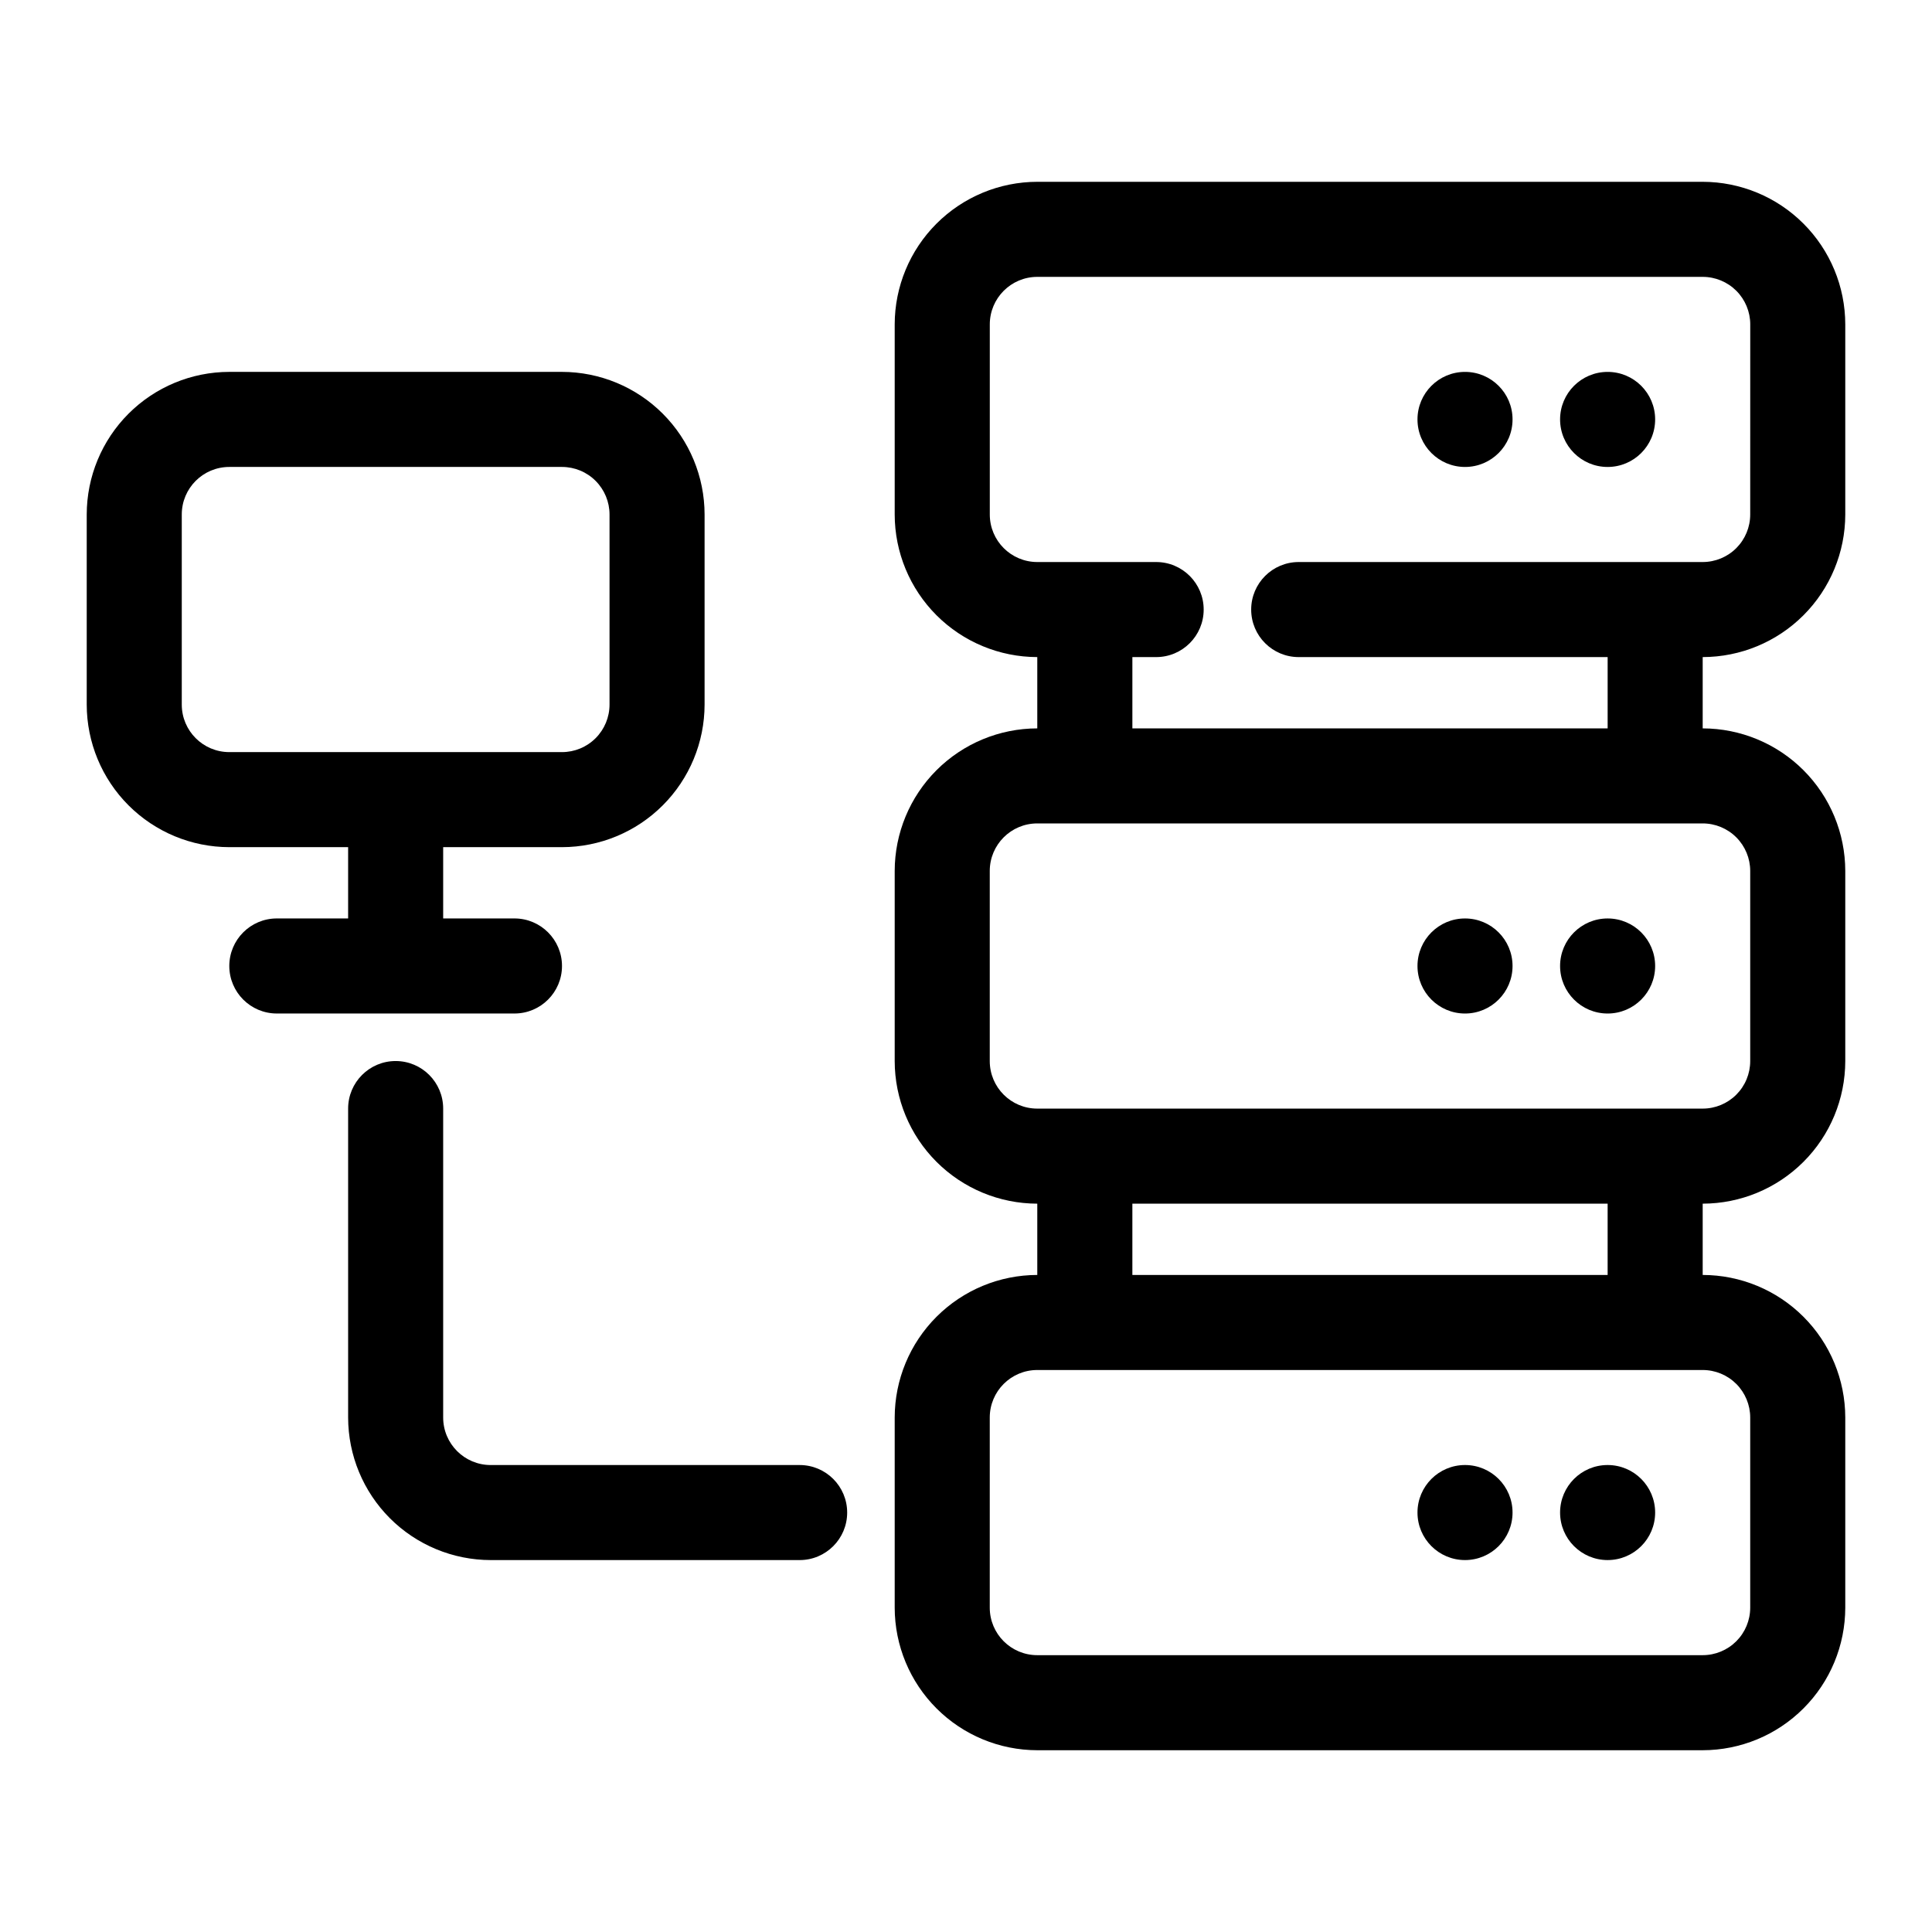
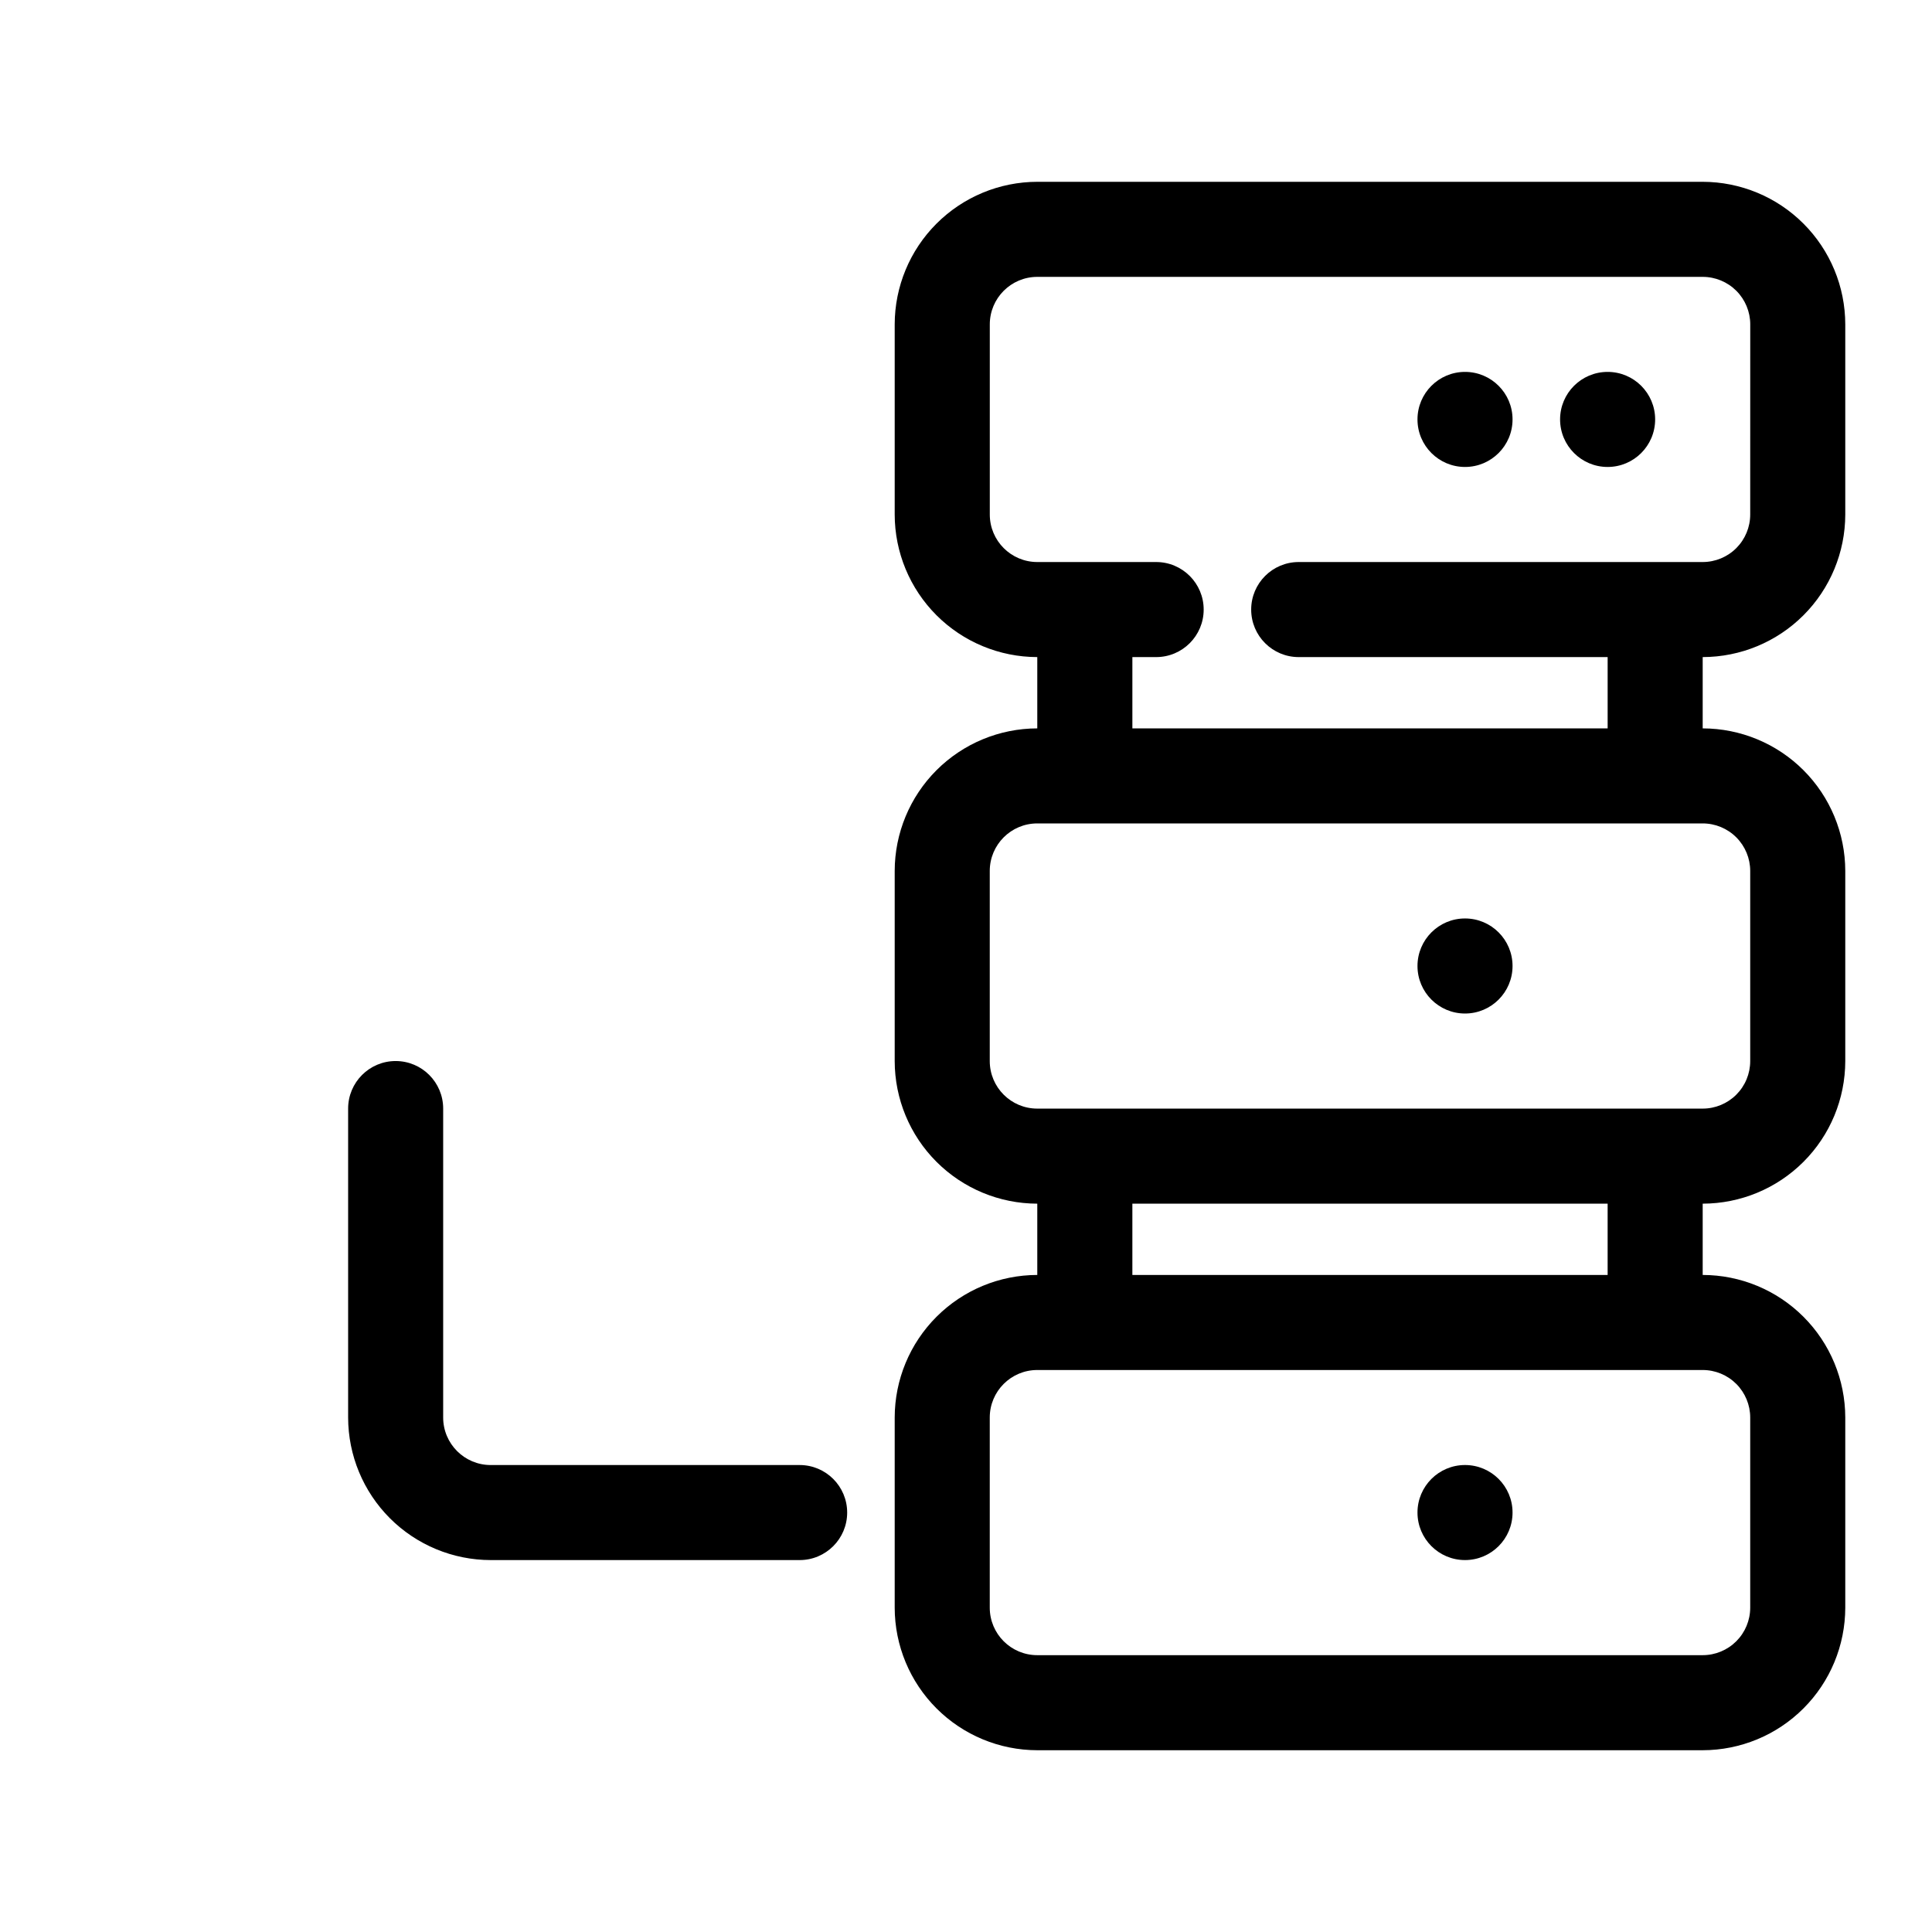
<svg xmlns="http://www.w3.org/2000/svg" fill="#000000" width="800px" height="800px" version="1.1" viewBox="144 144 512 512">
  <g>
    <path d="m595.23 192.18h-176.34c-10.016 0.012-19.621 3.996-26.703 11.082-7.086 7.082-11.07 16.688-11.082 26.703v50.383c0.012 10.02 3.996 19.621 11.082 26.707 7.082 7.082 16.688 11.066 26.703 11.078v18.895c-10.016 0.012-19.621 3.996-26.703 11.078-7.086 7.086-11.07 16.688-11.082 26.707v50.383-0.004c0.012 10.02 3.996 19.625 11.082 26.707 7.082 7.082 16.688 11.07 26.703 11.082v18.895-0.004c-10.016 0.012-19.621 3.996-26.703 11.082-7.086 7.082-11.07 16.688-11.082 26.703v50.383c0.012 10.016 3.996 19.621 11.082 26.703 7.082 7.086 16.688 11.07 26.703 11.082h176.34c10.016-0.012 19.621-3.996 26.703-11.082 7.086-7.082 11.07-16.688 11.082-26.703v-50.383c-0.012-10.016-3.996-19.621-11.082-26.703-7.082-7.086-16.688-11.07-26.703-11.082v-18.891c10.016-0.012 19.621-4 26.703-11.082 7.086-7.082 11.07-16.688 11.082-26.707v-50.379c-0.012-10.02-3.996-19.621-11.082-26.707-7.082-7.082-16.688-11.066-26.703-11.078v-18.895c10.016-0.012 19.621-3.996 26.703-11.078 7.086-7.086 11.07-16.688 11.082-26.707v-50.383c-0.012-10.016-3.996-19.621-11.082-26.703-7.082-7.086-16.688-11.07-26.703-11.082zm12.594 327.48v50.383c0 3.34-1.328 6.543-3.688 8.906-2.363 2.359-5.566 3.688-8.906 3.688h-176.34c-6.957 0-12.594-5.637-12.594-12.594v-50.383c0-6.957 5.637-12.594 12.594-12.594h176.34c3.34 0 6.543 1.328 8.906 3.688 2.359 2.363 3.688 5.566 3.688 8.906zm-37.785-37.785h-125.95v-18.891h125.95zm37.785-107.06v50.383-0.004c0 3.344-1.328 6.547-3.688 8.906-2.363 2.363-5.566 3.691-8.906 3.691h-176.34c-6.957 0-12.594-5.641-12.594-12.598v-50.379c0-6.957 5.637-12.598 12.594-12.598h176.34c3.34 0 6.543 1.328 8.906 3.691 2.359 2.363 3.688 5.566 3.688 8.906zm0-94.465c0 3.34-1.328 6.543-3.688 8.906-2.363 2.363-5.566 3.688-8.906 3.688h-107.06c-6.953 0-12.594 5.641-12.594 12.598 0 6.957 5.641 12.594 12.594 12.594h81.871v18.895h-125.95v-18.895h6.297c6.957 0 12.598-5.637 12.598-12.594 0-6.957-5.641-12.598-12.598-12.598h-31.488c-6.957 0-12.594-5.637-12.594-12.594v-50.383c0-6.953 5.637-12.594 12.594-12.594h176.34c3.34 0 6.543 1.328 8.906 3.688 2.359 2.363 3.688 5.566 3.688 8.906z" />
    <path d="m582.63 255.15c0 6.957-5.637 12.598-12.594 12.598-6.957 0-12.598-5.641-12.598-12.598 0-6.957 5.641-12.594 12.598-12.594 6.957 0 12.594 5.637 12.594 12.594" />
    <path d="m544.84 255.15c0 6.957-5.641 12.598-12.594 12.598-6.957 0-12.598-5.641-12.598-12.598 0-6.957 5.641-12.594 12.598-12.594 6.953 0 12.594 5.637 12.594 12.594" />
-     <path d="m582.63 400c0 6.953-5.637 12.594-12.594 12.594-6.957 0-12.598-5.641-12.598-12.594 0-6.957 5.641-12.598 12.598-12.598 6.957 0 12.594 5.641 12.594 12.598" />
    <path d="m544.84 400c0 6.953-5.641 12.594-12.594 12.594-6.957 0-12.598-5.641-12.598-12.594 0-6.957 5.641-12.598 12.598-12.598 6.953 0 12.594 5.641 12.594 12.598" />
-     <path d="m582.63 544.84c0 6.957-5.637 12.594-12.594 12.594-6.957 0-12.598-5.637-12.598-12.594s5.641-12.594 12.598-12.594c6.957 0 12.594 5.637 12.594 12.594" />
    <path d="m544.84 544.84c0 6.957-5.641 12.594-12.594 12.594-6.957 0-12.598-5.637-12.598-12.594s5.641-12.594 12.598-12.594c6.953 0 12.594 5.637 12.594 12.594" />
-     <path d="m280.34 412.59c6.957 0 12.594-5.641 12.594-12.594 0-6.957-5.637-12.598-12.594-12.598h-18.895v-18.891h31.488c10.02-0.012 19.625-3.996 26.707-11.082 7.082-7.082 11.07-16.688 11.082-26.703v-50.383c-0.012-10.02-4-19.621-11.082-26.707-7.082-7.082-16.688-11.066-26.707-11.078h-88.164c-10.02 0.012-19.625 3.996-26.707 11.078-7.082 7.086-11.066 16.688-11.078 26.707v50.383c0.012 10.016 3.996 19.621 11.078 26.703 7.082 7.086 16.688 11.07 26.707 11.082h31.488v18.895l-18.895-0.004c-6.957 0-12.594 5.641-12.594 12.598 0 6.953 5.637 12.594 12.594 12.594zm-88.168-81.867v-50.383c0-6.957 5.641-12.594 12.598-12.594h88.164c3.344 0 6.547 1.324 8.906 3.688 2.363 2.363 3.691 5.566 3.691 8.906v50.383c0 3.34-1.328 6.543-3.691 8.906-2.359 2.359-5.562 3.688-8.906 3.688h-88.164c-6.957 0-12.598-5.641-12.598-12.594z" />
    <path d="m355.91 532.25h-81.867c-6.957 0-12.598-5.641-12.598-12.598v-81.867c0-6.957-5.637-12.598-12.594-12.598s-12.594 5.641-12.594 12.598v81.867c0.012 10.02 3.996 19.621 11.078 26.707 7.086 7.082 16.688 11.066 26.707 11.078h81.867c6.957 0 12.598-5.637 12.598-12.594s-5.641-12.594-12.598-12.594z" />
  </g>
</svg>